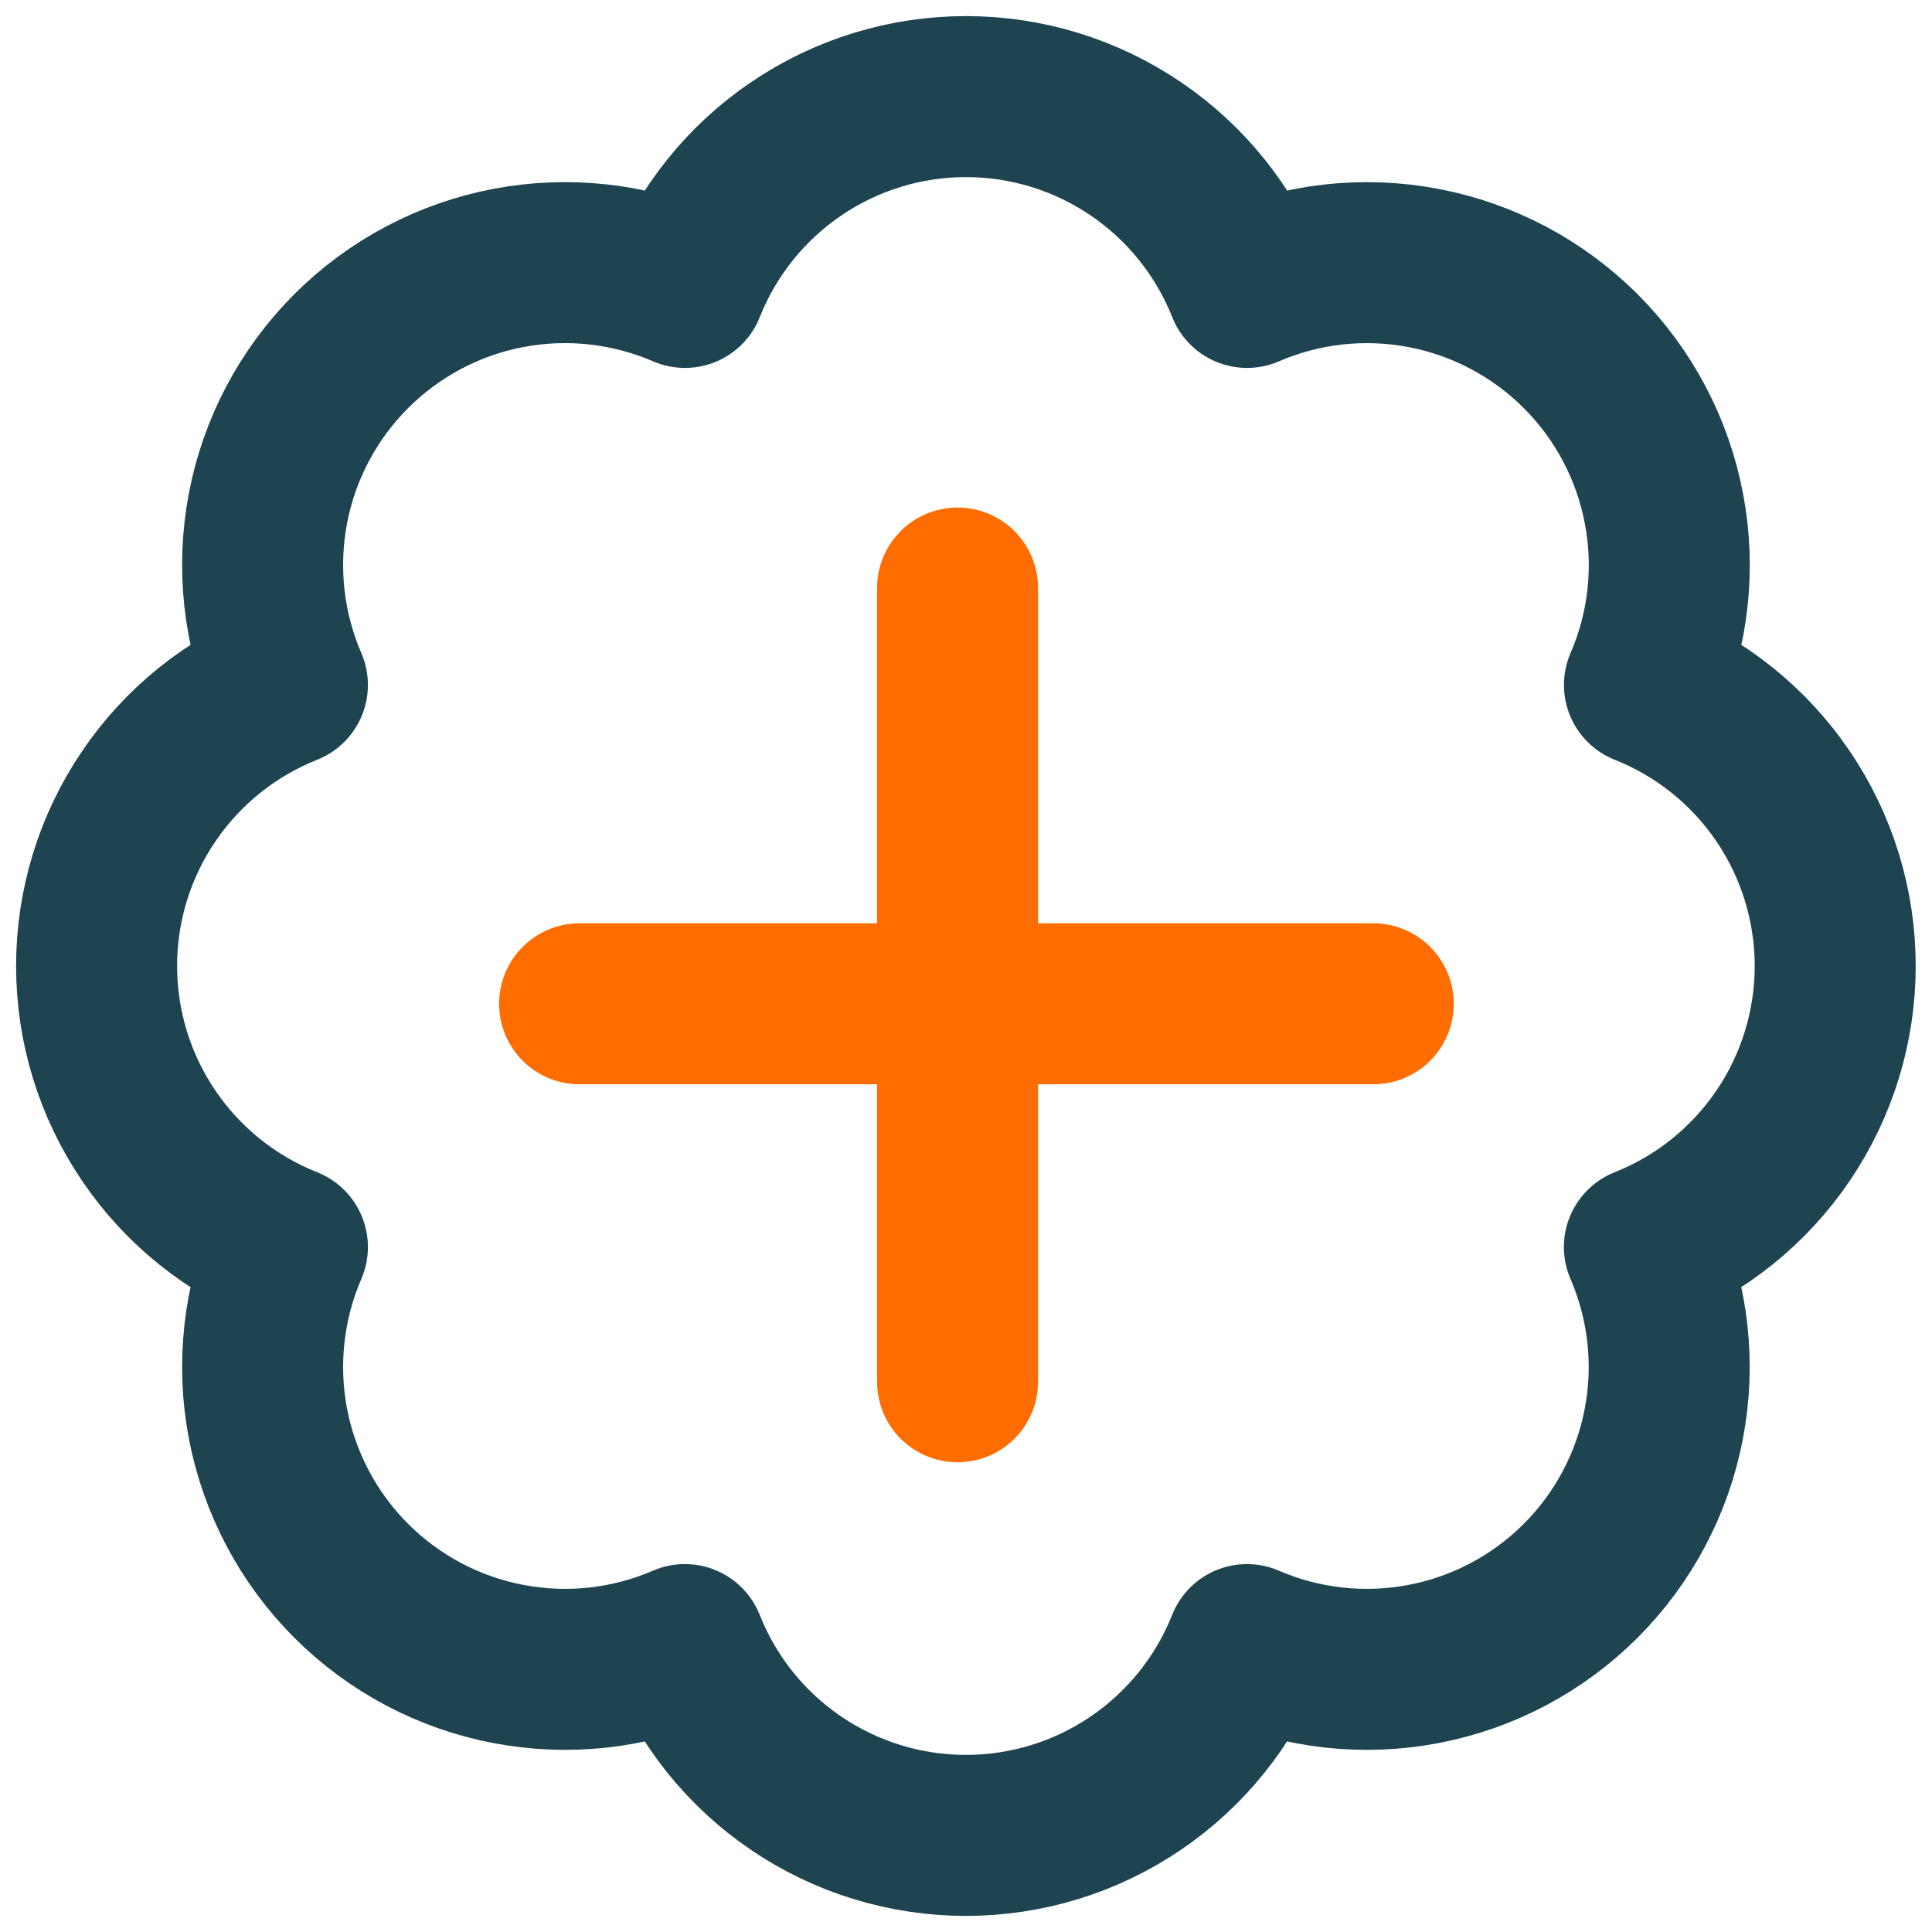
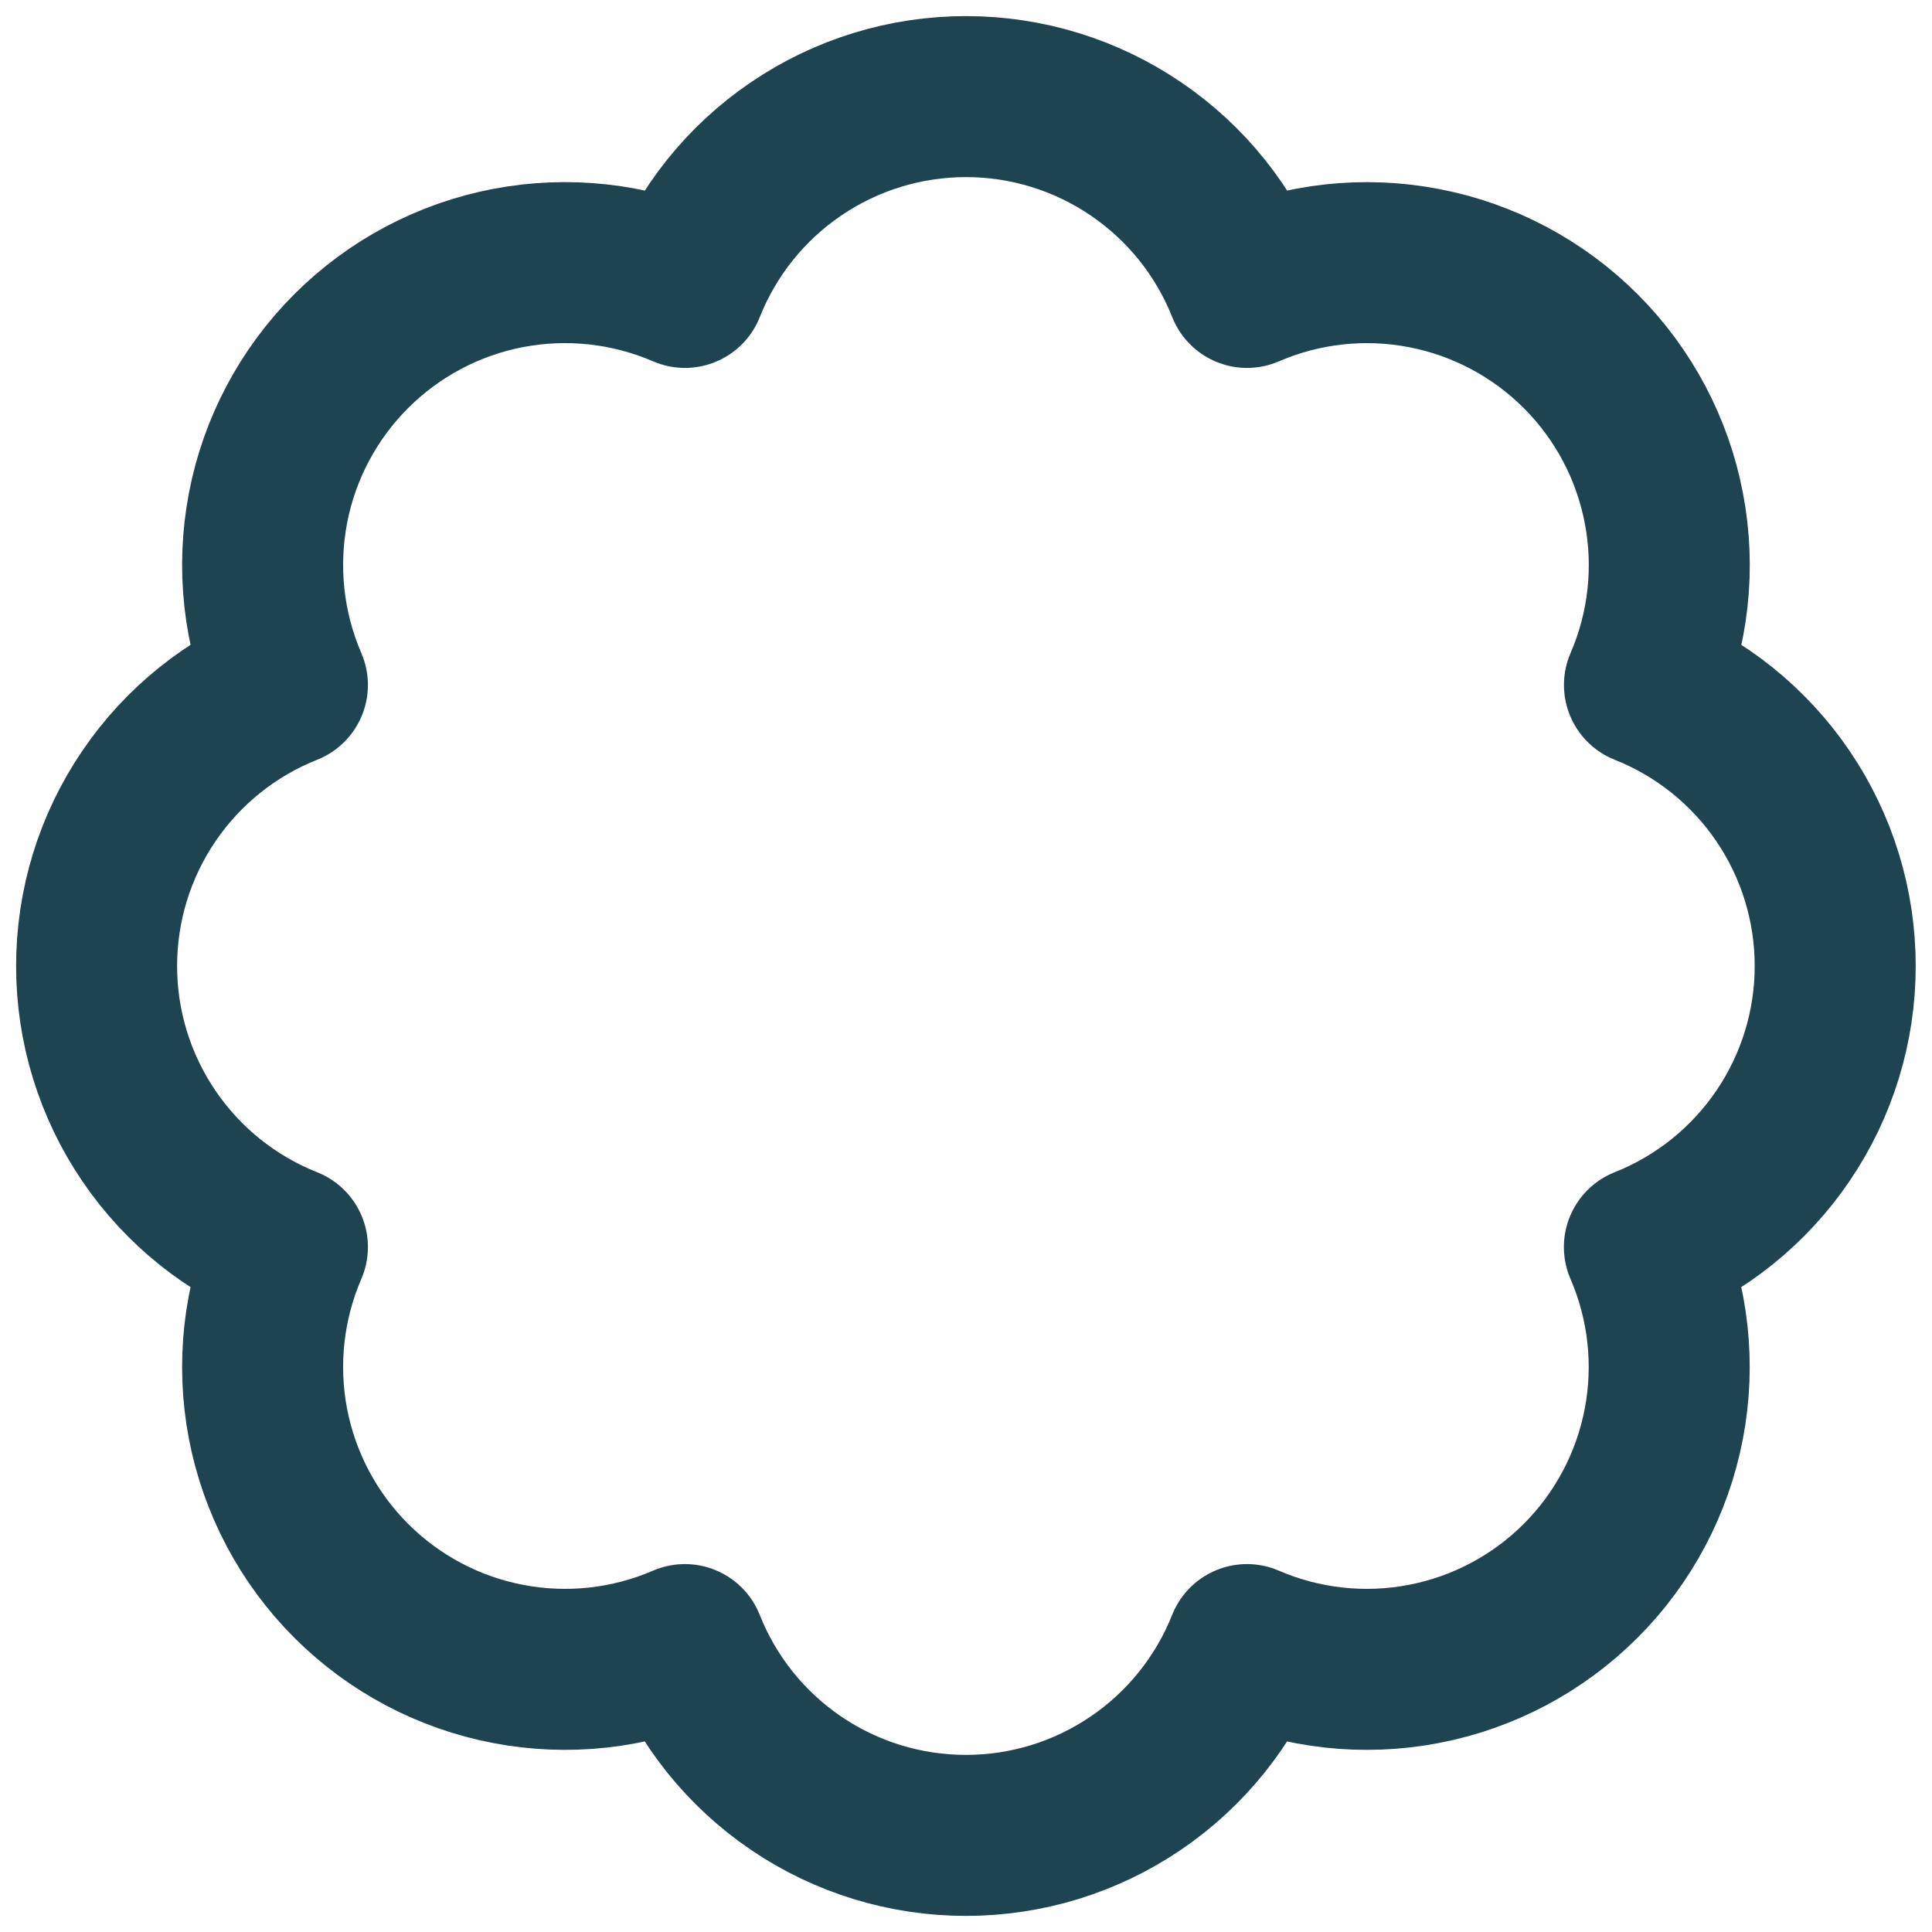
<svg xmlns="http://www.w3.org/2000/svg" width="27" height="27" viewBox="0 0 30 30" fill="none">
-   <path d="M14.869 9.131V21.456" stroke="#FF6C00" stroke-width="2.5" stroke-linecap="round" stroke-linejoin="round" />
-   <path d="M21.324 15.587H9" stroke="#FF6C00" stroke-width="2.5" stroke-linecap="round" stroke-linejoin="round" />
  <path d="M28.497 15C28.497 14.06 28.215 13.141 27.687 12.363C27.159 11.585 26.409 10.983 25.535 10.636C25.909 9.773 26.014 8.817 25.837 7.893C25.661 6.969 25.211 6.119 24.546 5.454C23.881 4.789 23.031 4.338 22.107 4.162C21.183 3.985 20.227 4.09 19.364 4.463C19.017 3.589 18.416 2.839 17.637 2.311C16.859 1.782 15.941 1.5 15 1.5C14.059 1.5 13.141 1.782 12.363 2.311C11.584 2.839 10.983 3.589 10.636 4.463C9.772 4.09 8.816 3.985 7.892 4.161C6.968 4.337 6.118 4.788 5.453 5.453C4.788 6.118 4.337 6.968 4.161 7.892C3.985 8.816 4.09 9.772 4.463 10.636C3.589 10.983 2.839 11.584 2.311 12.363C1.782 13.141 1.5 14.059 1.5 15C1.5 15.941 1.782 16.859 2.311 17.637C2.839 18.416 3.589 19.017 4.463 19.364C4.09 20.227 3.985 21.183 4.161 22.107C4.338 23.031 4.788 23.881 5.453 24.546C6.118 25.211 6.968 25.662 7.892 25.838C8.816 26.015 9.771 25.91 10.635 25.537C10.982 26.411 11.583 27.161 12.361 27.689C13.139 28.218 14.058 28.5 14.999 28.5C15.939 28.5 16.858 28.218 17.636 27.689C18.414 27.161 19.016 26.411 19.363 25.537C20.226 25.91 21.182 26.015 22.106 25.838C23.03 25.662 23.88 25.211 24.545 24.546C25.21 23.881 25.66 23.031 25.836 22.107C26.013 21.183 25.907 20.227 25.534 19.364C26.408 19.017 27.158 18.415 27.686 17.637C28.215 16.859 28.497 15.94 28.497 15Z" stroke="#1F4451" stroke-width="2.5" stroke-linecap="round" stroke-linejoin="round" />
</svg>